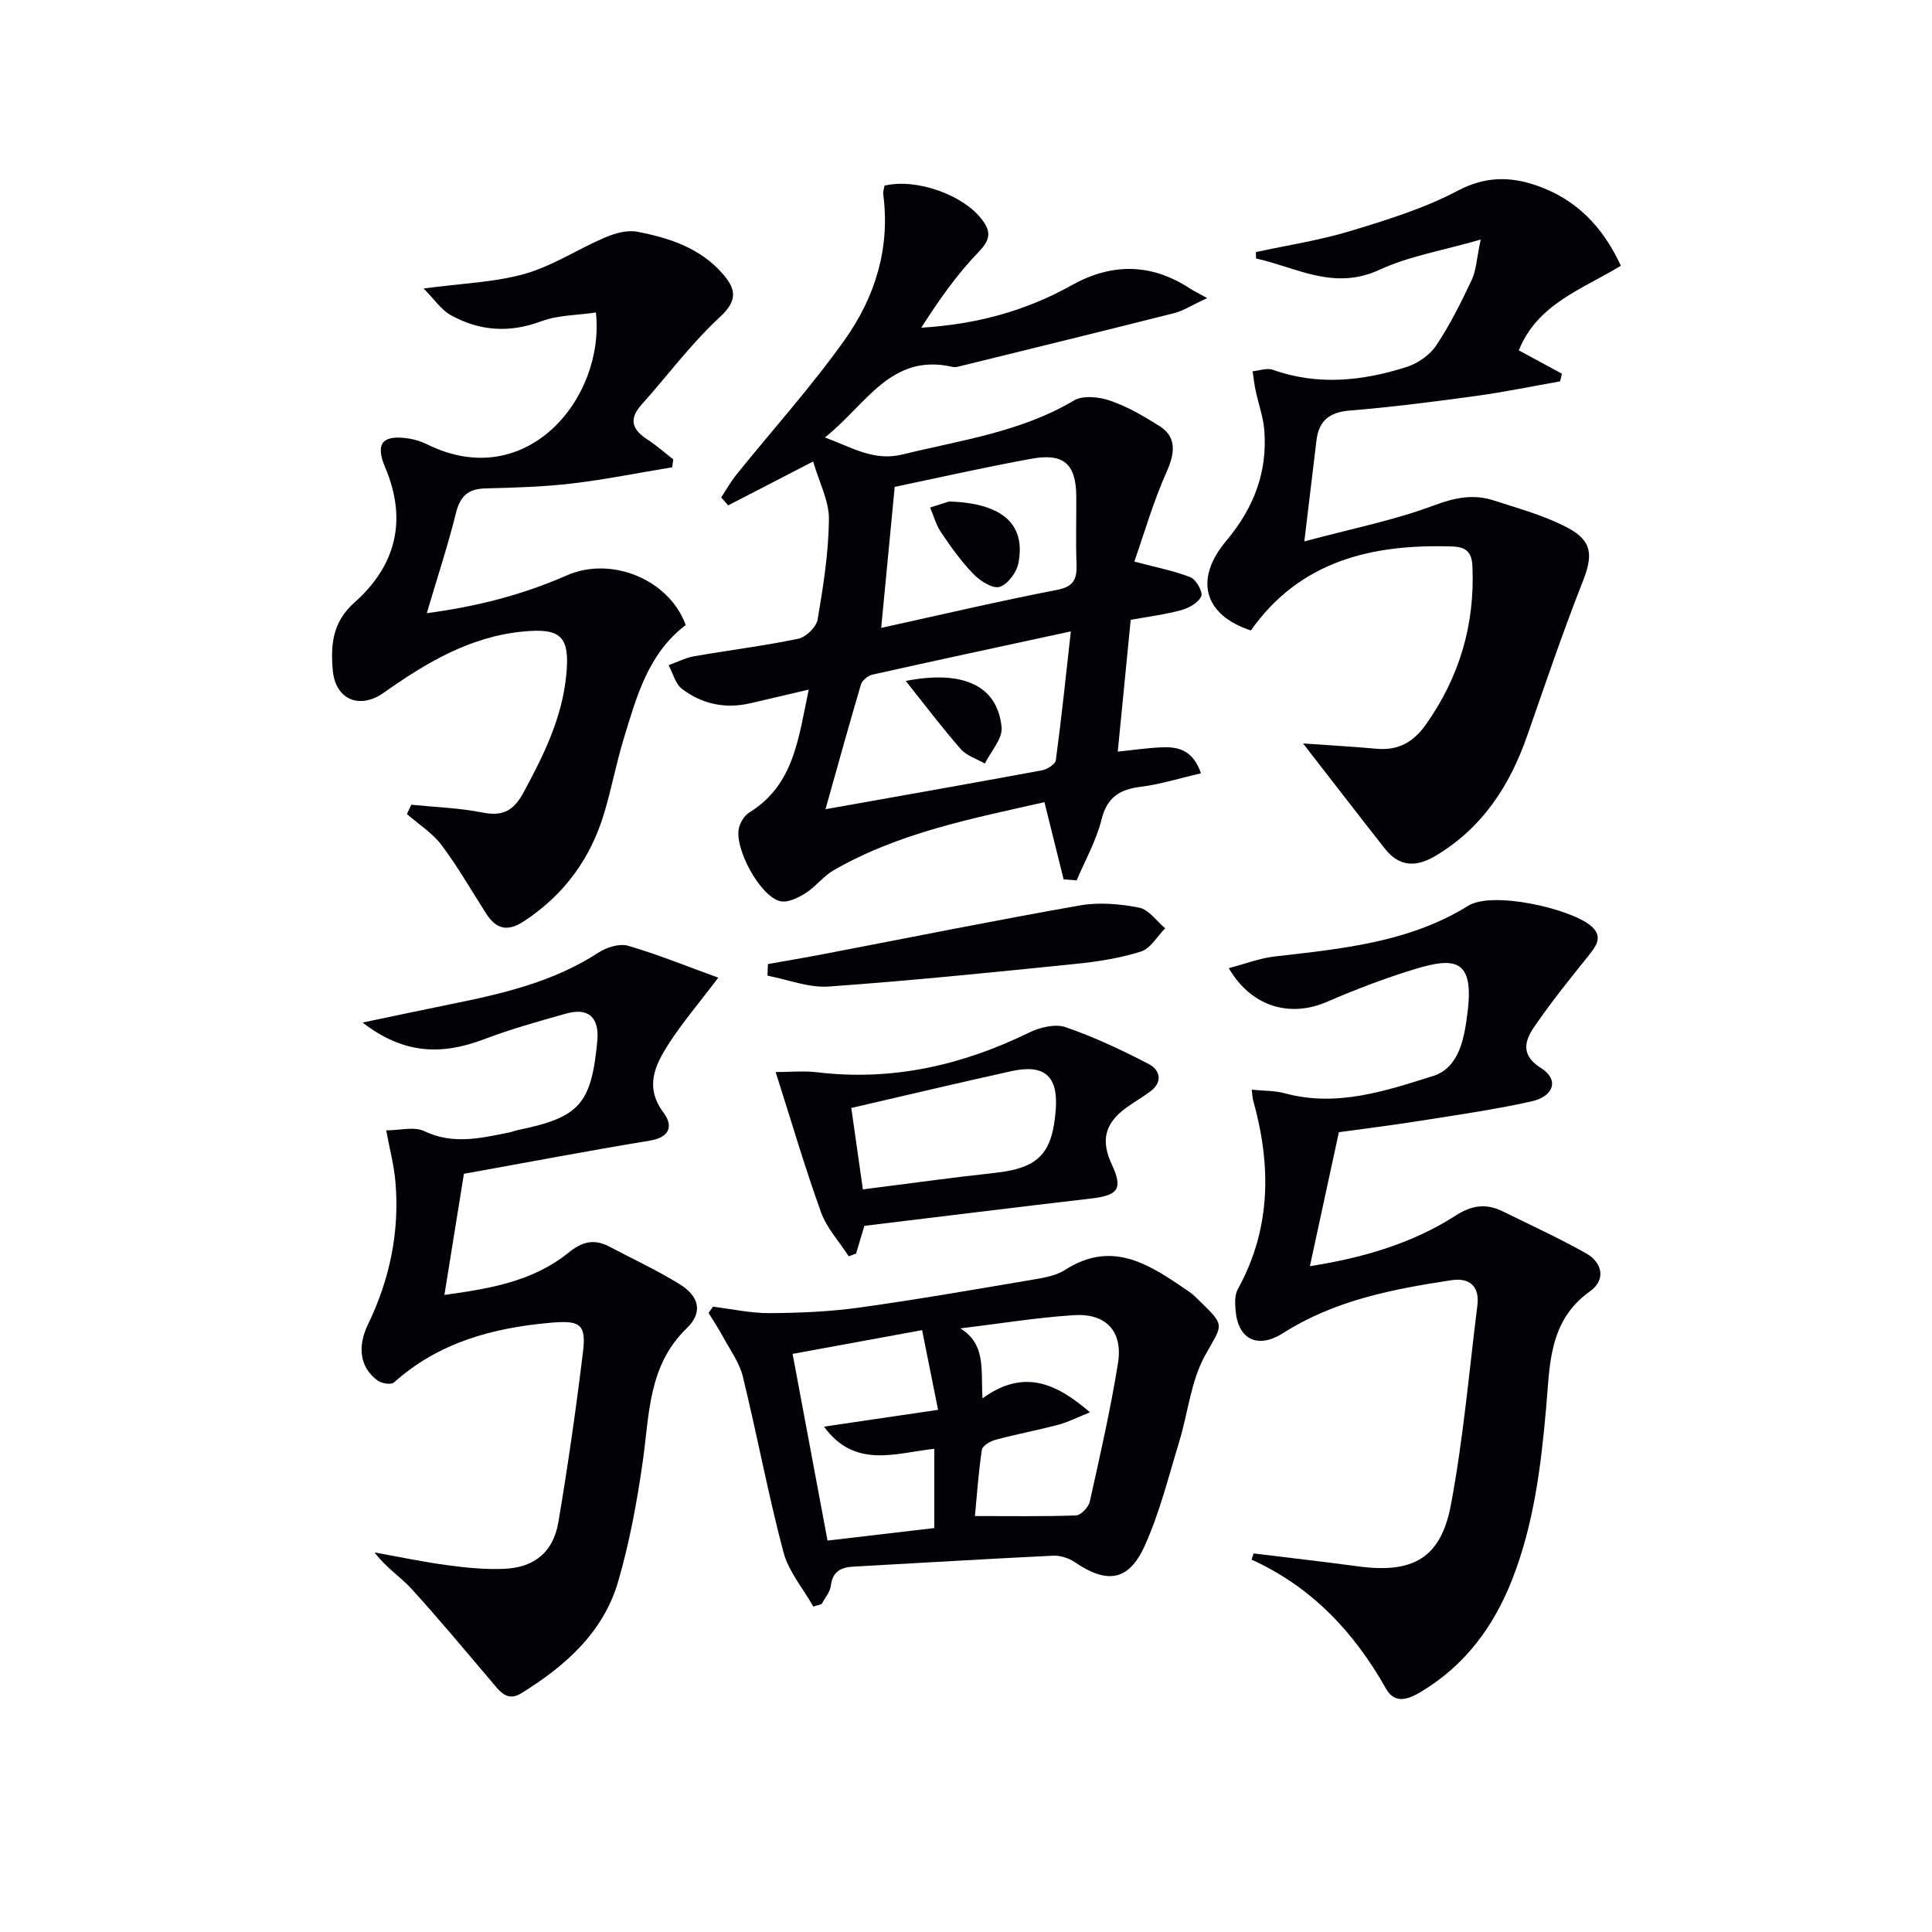
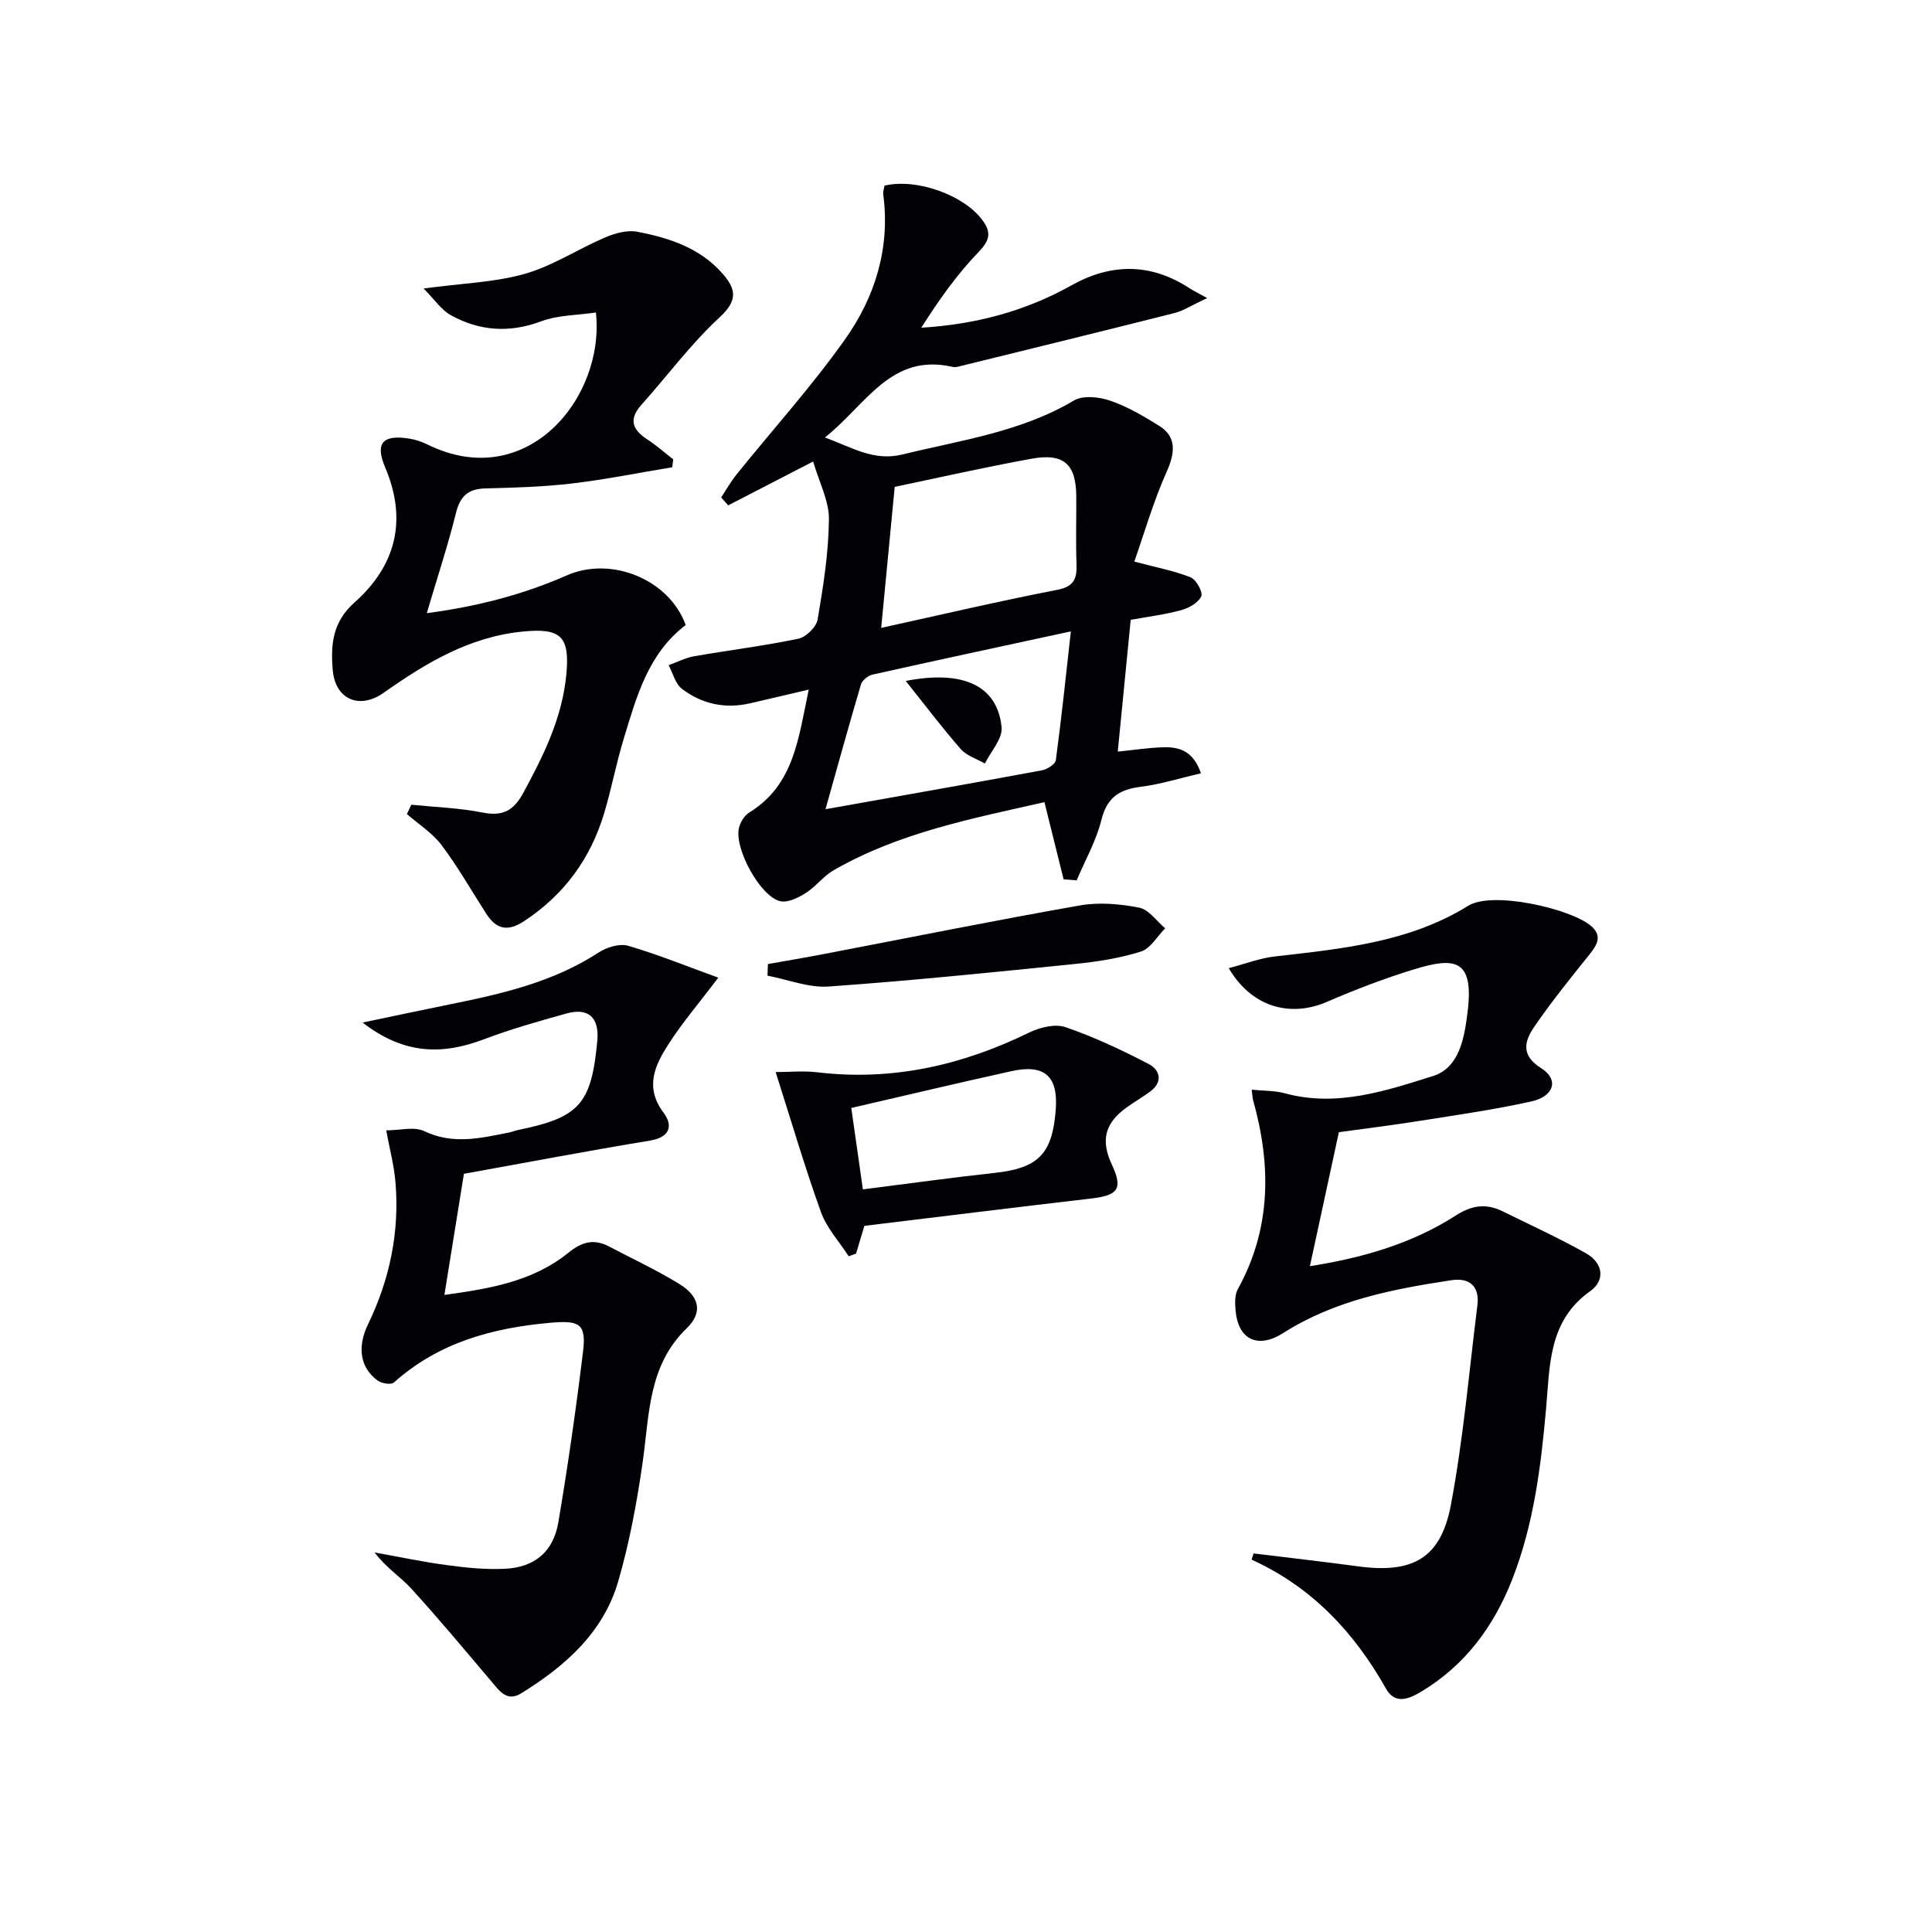
<svg xmlns="http://www.w3.org/2000/svg" enable-background="new 0 0 400 400" viewBox="0 0 400 400">
  <g fill="#010106">
    <path d="m220.21 182.06c-1.29-5.19-2.57-10.37-3.97-15.98-14.95 3.39-30.08 6.29-43.65 14.1-2.12 1.22-3.68 3.39-5.77 4.71-1.53.97-3.67 2.04-5.24 1.7-4.14-.9-9.62-10.93-8.58-15.21.29-1.17 1.13-2.54 2.13-3.16 9.25-5.7 10.16-15.25 12.31-25.45-4.61 1.08-8.37 1.98-12.14 2.84-5.17 1.19-10 .16-14.13-3.01-1.36-1.05-1.85-3.22-2.74-4.88 1.76-.63 3.48-1.53 5.3-1.85 7.18-1.26 14.43-2.14 21.56-3.63 1.59-.33 3.72-2.42 3.99-3.98 1.17-6.86 2.27-13.81 2.34-20.74.04-3.82-2.02-7.67-3.27-11.97-6.7 3.46-12.15 6.27-17.59 9.08-.48-.55-.97-1.09-1.45-1.64 1.05-1.58 1.98-3.26 3.16-4.73 7.49-9.3 15.53-18.2 22.43-27.92 6.26-8.8 9.44-18.95 7.97-30.07-.08-.61.17-1.27.26-1.84 6.66-1.57 16.36 1.94 20.21 7.07 1.95 2.59 1.64 4.21-.76 6.7-4.5 4.67-8.27 10.04-11.84 15.65 11.29-.69 21.55-3.43 31.07-8.76 8.24-4.62 16.43-4.66 24.47.59.81.53 1.7.95 3.65 2.03-3.3 1.54-4.95 2.65-6.76 3.1-14.78 3.74-29.58 7.35-44.38 11-.48.12-1.02.27-1.48.17-12.88-3.01-17.96 7.82-26.52 14.59 5.78 2.14 10.13 4.98 16.12 3.51 12.06-2.96 24.44-4.63 35.43-11.16 1.88-1.12 5.24-.75 7.53.04 3.57 1.22 6.92 3.21 10.15 5.22 3.53 2.2 3.32 5.47 1.57 9.38-2.79 6.23-4.69 12.87-6.74 18.71 4.77 1.27 8.36 1.93 11.67 3.27 1.15.47 2.57 3.06 2.19 3.91-.6 1.33-2.53 2.43-4.11 2.86-3.32.92-6.77 1.34-10.5 2.02-.89 9.11-1.77 17.99-2.68 27.28 3.2-.32 6.24-.79 9.3-.89 3.27-.11 6.27.59 7.93 5.38-4.33 1-8.34 2.28-12.45 2.79-4.43.55-7.02 2.2-8.17 6.88-1.07 4.32-3.37 8.35-5.12 12.5-.91-.06-1.8-.14-2.7-.21zm-49.3-14.52c15.56-2.77 30.19-5.34 44.79-8.05 1.1-.2 2.79-1.26 2.9-2.1 1.16-8.62 2.06-17.28 3.11-26.67-14.58 3.16-27.84 5.99-41.06 8.95-.93.21-2.14 1.18-2.4 2.04-2.48 8.38-4.8 16.8-7.34 25.83zm14.33-66.74c-.91 9.49-1.83 19.03-2.8 29.2 12.24-2.69 24.27-5.52 36.4-7.87 3.57-.69 4.15-2.33 4.04-5.38-.17-4.65-.02-9.31-.05-13.96-.04-6.7-2.56-9.04-9.3-7.81-9.89 1.8-19.7 4.03-28.29 5.82z" />
    <path d="m259.54 321.62c7.2.89 14.41 1.7 21.59 2.67 11.3 1.53 17.15-1.59 19.25-12.66 2.58-13.66 3.77-27.58 5.5-41.4.49-3.95-1.68-5.74-5.36-5.18-12.17 1.84-24.25 4.18-34.84 10.94-5.14 3.28-9.33 1.5-9.87-4.69-.13-1.45-.19-3.19.46-4.38 6.96-12.6 6.93-25.71 3.17-39.15-.13-.47-.13-.97-.28-2.16 2.43.25 4.75.17 6.88.75 10.71 2.91 20.81-.49 30.65-3.58 5.51-1.73 6.51-7.99 7.17-13.35 1.35-10.99-2.78-11.27-11.02-8.76-6.18 1.88-12.25 4.22-18.18 6.78-6.92 2.99-15.17 1.63-20.26-7 3.34-.88 6.37-2.06 9.49-2.42 13.88-1.6 27.79-2.88 40.09-10.5 4.98-3.09 20.8.51 25.22 4.01 3.01 2.38 1.15 4.51-.64 6.73-3.74 4.65-7.48 9.32-10.85 14.23-2.06 2.99-2.95 5.95 1.38 8.66 3.7 2.31 2.71 5.82-2.04 6.88-7.6 1.69-15.34 2.79-23.03 4.01-5.72.91-11.46 1.62-16.82 2.36-2.01 9.29-3.95 18.29-6 27.74 10.72-1.69 21.01-4.59 30.18-10.48 3.38-2.17 6.33-2.56 9.75-.87 5.79 2.87 11.69 5.54 17.3 8.72 3.42 1.94 4.02 5.52.78 7.82-8.63 6.12-8.32 15.36-9.1 24.16-1.07 12.12-2.56 24.11-7.03 35.52-3.81 9.72-9.73 17.75-18.82 23.21-2.61 1.57-5.43 2.71-7.31-.62-6.59-11.69-15.37-21.05-27.82-26.7.15-.42.28-.86.41-1.29z" />
-     <path d="m269.78 153.92c5.75.41 10.49.67 15.22 1.1 4.43.4 7.58-1.32 10.16-4.94 7.01-9.87 10.22-20.76 9.69-32.83-.13-2.92-1.26-4.02-4.25-4.11-16.6-.53-31.46 2.98-41.62 17.39-9.7-3.18-11.82-10.56-5.11-18.54 5.66-6.73 8.58-14.19 7.89-22.91-.22-2.76-1.21-5.46-1.79-8.19-.28-1.32-.43-2.68-.63-4.02 1.39-.13 2.96-.74 4.15-.32 9.37 3.34 18.66 2.33 27.81-.6 2.3-.74 4.75-2.47 6.07-4.45 2.84-4.26 5.15-8.91 7.34-13.56.93-1.99 1.01-4.37 1.85-8.34-7.9 2.28-14.82 3.42-20.96 6.26-9.48 4.37-17.2-.51-25.56-2.35-.01-.44-.01-.88-.02-1.32 6.51-1.41 13.14-2.42 19.49-4.34 7.6-2.3 15.33-4.69 22.31-8.37 5.63-2.96 10.72-2.97 16.18-1.12 8.14 2.77 13.76 8.38 17.58 16.66-7.89 4.83-17.27 7.86-21.13 17.52 2.93 1.58 5.93 3.21 8.93 4.83-.13.53-.25 1.06-.38 1.59-5.79 1.02-11.55 2.21-17.36 3.01-8.72 1.19-17.45 2.32-26.21 3.03-4.27.35-6.39 2.16-6.88 6.25-.75 6.37-1.53 12.74-2.5 20.84 9.74-2.61 18.49-4.34 26.74-7.42 4.34-1.62 8.2-2.44 12.43-1.07 5.18 1.68 10.54 3.13 15.31 5.65 5.28 2.79 5.26 5.84 3.12 11.27-4.14 10.49-7.75 21.19-11.47 31.84-3.62 10.35-9.29 19.06-18.94 24.82-4.02 2.4-7.53 2.34-10.53-1.49-5.43-6.9-10.77-13.84-16.93-21.77z" />
+     <path d="m269.78 153.92z" />
    <path d="m96.05 243.02c-1.27 7.91-2.62 16.24-4.04 25.08 8.97-1.25 18.16-2.66 25.65-8.72 2.93-2.37 5.38-2.93 8.54-1.26 4.84 2.56 9.84 4.87 14.49 7.74 4.1 2.53 4.88 5.86 1.51 9.12-8.04 7.76-7.73 17.85-9.13 27.66-1.19 8.33-2.73 16.68-5.07 24.75-3.08 10.61-10.99 17.57-20.1 23.2-2.94 1.82-4.48-.49-6.13-2.44-5.48-6.45-10.9-12.97-16.6-19.23-2.24-2.45-5.17-4.27-7.62-7.5 5.03.9 10.04 1.97 15.1 2.64 3.93.53 7.94.93 11.88.74 6.16-.3 10.03-3.51 11.07-9.63 1.99-11.76 3.68-23.58 5.12-35.42.7-5.74-.85-6.4-6.71-5.89-12.06 1.06-23.2 4.09-32.47 12.38-.57.51-2.53.19-3.35-.41-3.57-2.6-4.32-6.85-2-11.63 4.52-9.35 6.56-19.17 5.68-29.51-.29-3.42-1.2-6.79-1.91-10.66 2.79 0 5.78-.84 7.88.16 5.95 2.85 11.68 1.45 17.52.29.65-.13 1.27-.39 1.91-.53 12.69-2.59 15.17-5.37 16.39-18.4.46-4.86-1.79-7-6.41-5.71-5.74 1.6-11.51 3.23-17.08 5.34-8.48 3.21-16.42 3.25-25.1-3.47 6.67-1.39 12.32-2.61 17.98-3.75 10.77-2.18 21.42-4.59 30.85-10.73 1.68-1.1 4.35-1.94 6.13-1.42 6.24 1.82 12.29 4.29 18.69 6.61-4.06 5.35-7.48 9.34-10.29 13.72-2.8 4.37-5.03 8.91-1.06 14.21 1.99 2.66 1.44 5.12-2.86 5.81-12.73 2.09-25.43 4.52-38.46 6.86z" />
    <path d="m85.16 166.61c4.93.5 9.92.66 14.76 1.62 4.15.83 6.42-.39 8.41-4.05 4.23-7.79 8.09-15.59 8.93-24.61.73-7.83-1.15-9.58-8.97-8.82-11.06 1.07-20.08 6.49-28.82 12.66-5.03 3.56-10.06 1.43-10.58-4.69-.44-5.21-.07-9.91 4.49-13.97 8.57-7.61 11.01-17.04 6.36-27.99-2.13-5.02-.5-6.81 4.94-5.96 1.29.2 2.59.62 3.76 1.2 20.56 10.18 36.85-9.6 34.94-27.3-3.8.57-7.81.51-11.32 1.82-6.59 2.46-12.76 2.03-18.71-1.26-2.01-1.11-3.42-3.3-5.65-5.53 7.98-1.08 14.71-1.26 20.97-3.04 5.79-1.65 11.03-5.15 16.63-7.54 2.04-.87 4.57-1.57 6.66-1.17 6.56 1.27 12.91 3.32 17.57 8.6 2.79 3.15 3.35 5.53-.49 9.07-5.94 5.48-10.82 12.1-16.24 18.16-2.73 3.05-1.84 5.18 1.25 7.19 1.87 1.22 3.56 2.72 5.33 4.1-.07.55-.13 1.09-.2 1.64-6.92 1.14-13.8 2.54-20.76 3.36-5.93.7-11.93.87-17.91 1.02-3.55.09-5.23 1.56-6.1 5.06-1.67 6.74-3.86 13.35-6.05 20.77 10.36-1.37 19.83-3.8 28.93-7.8 9.32-4.11 21.27.85 24.68 10.26-7.77 5.88-10.17 14.8-12.83 23.52-1.55 5.07-2.52 10.31-4.04 15.39-2.81 9.41-8.25 16.88-16.54 22.36-3.45 2.28-5.79 1.75-7.89-1.51-3.05-4.75-5.86-9.69-9.24-14.19-1.9-2.52-4.76-4.32-7.18-6.44.31-.65.61-1.29.91-1.93z" />
-     <path d="m147.62 270.54c3.9.47 7.81 1.35 11.71 1.33 6.22-.04 12.49-.3 18.64-1.16 12.16-1.69 24.26-3.82 36.37-5.86 2.11-.36 4.4-.8 6.15-1.92 10.09-6.48 17.9-.81 25.8 4.57.82.56 1.51 1.3 2.23 2 5.34 5.17 4.51 4.72.96 11.16-2.94 5.32-3.52 11.91-5.35 17.88-2.22 7.26-4.05 14.73-7.17 21.59-3.31 7.27-7.82 7.81-14.42 3.31-1.25-.85-3.02-1.42-4.51-1.35-13.78.66-27.54 1.51-41.31 2.26-2.65.14-4.35 1.01-4.71 3.99-.16 1.32-1.25 2.53-1.92 3.79-.57.16-1.14.32-1.71.48-2.12-3.75-5.12-7.26-6.19-11.29-3.17-12-5.44-24.24-8.39-36.3-.72-2.95-2.69-5.61-4.17-8.36-.89-1.66-1.95-3.23-2.93-4.84.29-.43.6-.86.92-1.28zm55.8 18.97c8.52-6.15 15.17-3.2 22.25 2.89-2.48.99-4.43 2-6.5 2.56-4.32 1.15-8.74 1.97-13.06 3.13-1.09.29-2.7 1.24-2.83 2.07-.7 4.7-1.02 9.45-1.43 13.72 7.46 0 14.2.12 20.92-.13 1.02-.04 2.6-1.7 2.86-2.86 2.12-9.53 4.3-19.06 5.84-28.69 1.05-6.58-2.49-10.35-9.19-9.91-7.84.52-15.63 1.8-23.44 2.74 5.33 3.33 4.21 8.44 4.58 14.48zm-9.2 2.38c-1.23-6.15-2.28-11.39-3.31-16.5-9.41 1.73-17.95 3.3-26.81 4.92 2.4 12.86 4.8 25.67 7.23 38.65 7.76-.91 15.06-1.76 22.1-2.59 0-5.9 0-10.98 0-16.41-8.11.89-16.44 4.18-22.83-4.59 7.98-1.17 15.27-2.25 23.62-3.48z" />
    <path d="m160.59 221.96c2.78 0 5.76-.3 8.66.05 15.47 1.84 29.91-1.44 43.78-8.21 2.23-1.09 5.41-1.88 7.57-1.14 5.94 2.04 11.68 4.75 17.26 7.65 2.25 1.17 2.99 3.63.34 5.63-1.59 1.19-3.33 2.18-4.94 3.34-4.52 3.26-5.41 6.8-3.07 11.82 2.31 4.95 1.38 6.37-4.12 7.02-15.64 1.82-31.27 3.76-47.11 5.68-.53 1.77-1.12 3.75-1.72 5.74-.51.19-1.02.37-1.53.56-1.95-3.04-4.55-5.84-5.74-9.15-3.35-9.3-6.12-18.78-9.38-28.99zm15.66 7.43c.74 5.18 1.54 10.84 2.4 16.86 9.29-1.17 18.25-2.43 27.24-3.41 9.05-.98 11.99-3.87 12.69-13.08.53-6.96-2.32-9.51-9.21-7.98-10.8 2.38-21.55 4.94-33.12 7.61z" />
    <path d="m158.99 199.6c3.93-.7 7.87-1.36 11.8-2.12 17.59-3.37 35.15-6.92 52.79-10.02 3.96-.7 8.29-.32 12.27.46 2 .39 3.6 2.78 5.39 4.27-1.65 1.66-3.03 4.18-5 4.81-4.38 1.38-9.03 2.11-13.62 2.57-17 1.73-34.01 3.47-51.05 4.68-4.15.29-8.44-1.44-12.67-2.25.02-.8.05-1.6.09-2.4z" />
    <path d="m187.52 140.98c12.15-2.36 19.02 1.14 19.85 9.59.23 2.37-2.23 5-3.46 7.51-1.69-.97-3.77-1.6-4.99-2.99-3.76-4.28-7.19-8.84-11.4-14.11z" />
-     <path d="m196.51 103.83c11.18.34 15.89 4.82 14.34 12.76-.37 1.91-2.22 4.42-3.9 4.92-1.44.43-4.02-1.23-5.39-2.64-2.52-2.59-4.66-5.6-6.7-8.61-1.05-1.54-1.55-3.44-2.29-5.18 1.77-.57 3.55-1.13 3.94-1.25z" />
  </g>
</svg>